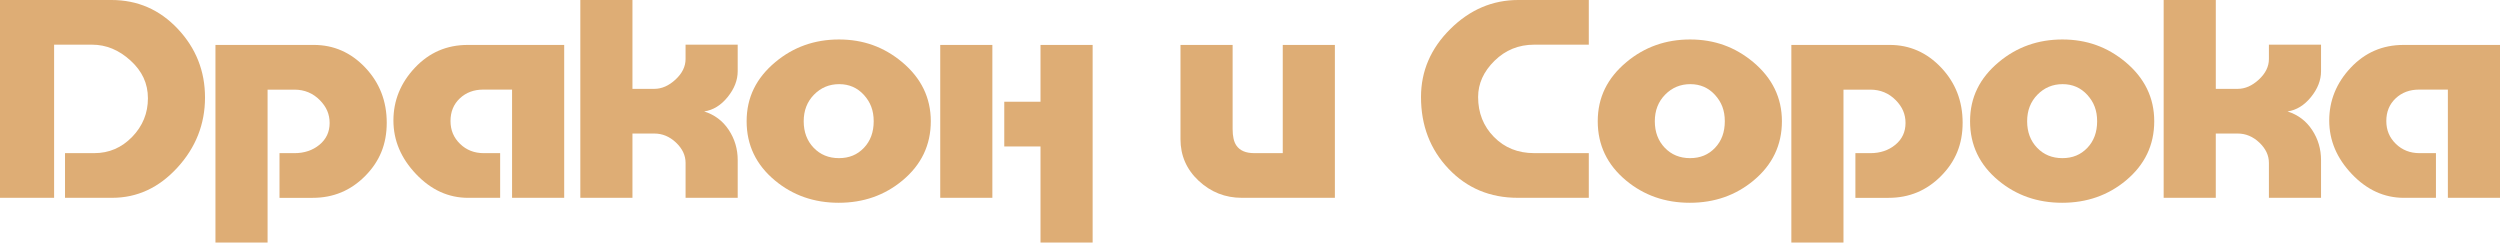
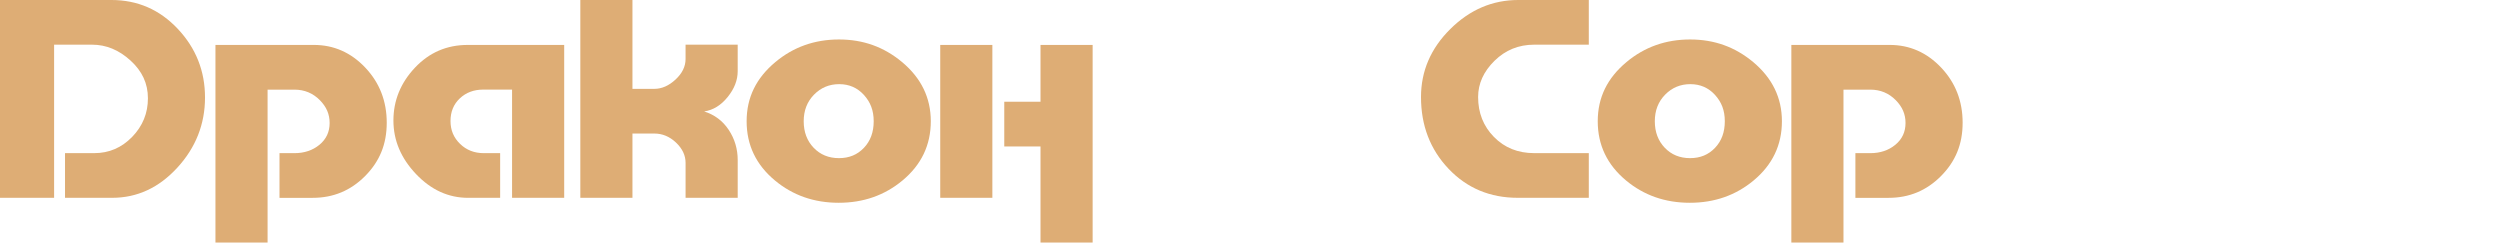
<svg xmlns="http://www.w3.org/2000/svg" id="_Слой_2" data-name="Слой 2" viewBox="0 0 1425.84 138.31">
  <defs>
    <style>
      .cls-1 {
        fill: #dead75;
      }
    </style>
  </defs>
  <g id="_Логотипы" data-name="Логотипы">
    <g>
      <path class="cls-1" d="M0,112.83V0h63.56c14.91,0,27.53,5.5,37.87,16.49,10.33,11,15.5,24.04,15.5,39.14s-5.26,28.53-15.79,39.99c-10.52,11.47-22.91,17.2-37.16,17.2h-26.9v-25.48h16.71c8.4,0,15.59-3.09,21.59-9.27,5.99-6.18,8.99-13.52,8.99-22.01s-3.3-15.48-9.91-21.52c-6.61-6.04-13.92-9.06-21.94-9.06h-21.66v87.35H0Z" />
      <path class="cls-1" d="M122.88,138.31V25.62h56.06c11.42,0,21.21,4.31,29.38,12.93,8.16,8.62,12.25,19.1,12.25,31.45s-4.11,22.1-12.32,30.39c-8.21,8.29-18.17,12.44-29.87,12.44h-18.97v-25.48h8.49c5.66,0,10.43-1.6,14.3-4.79,3.87-3.2,5.8-7.33,5.8-12.41s-1.84-9.21-5.52-12.97c-3.96-4.04-8.83-6.06-14.58-6.06h-15.29v87.2h-29.73Z" />
      <path class="cls-1" d="M321.78,25.62v87.2h-29.73v-61.72h-16.42c-5.38,0-9.84,1.67-13.38,5.01-3.54,3.34-5.31,7.64-5.31,12.9s1.82,9.52,5.45,13.05c3.63,3.53,8.14,5.29,13.52,5.29h9.34v25.48h-18.26c-11.23,0-21.14-4.52-29.73-13.57-8.59-9.04-12.88-19.22-12.88-30.53s4.08-21.43,12.25-30.1c8.16-8.67,18.19-13,30.08-13h55.07Z" />
      <path class="cls-1" d="M330.98,0h29.73v50.68h12.46c4.25,0,8.28-1.77,12.1-5.31s5.73-7.43,5.73-11.68v-8.21h29.73v15.15c0,5.1-1.91,10-5.73,14.72-3.82,4.72-8.28,7.46-13.38,8.21,5.95,1.89,10.62,5.4,14.02,10.55,3.4,5.15,5.1,10.88,5.1,17.2v21.52h-29.73v-19.96c0-4.25-1.82-8.09-5.45-11.54-3.63-3.44-7.76-5.17-12.39-5.17h-12.46v36.67h-29.73V0Z" />
      <path class="cls-1" d="M530.87,69.15c0,13.57-5.38,24.83-16.14,33.78-10.19,8.48-22.32,12.72-36.38,12.72s-26.19-4.24-36.38-12.72c-10.76-8.95-16.14-20.21-16.14-33.78s5.47-24.64,16.42-33.78c10.29-8.57,22.37-12.86,36.24-12.86s25.67,4.29,35.96,12.86c10.95,9.14,16.42,20.4,16.42,33.78ZM478.63,47.99c-5.66,0-10.45,2-14.37,6-3.92,4-5.88,9.05-5.88,15.17s1.89,11.15,5.66,15.1c3.77,3.95,8.59,5.93,14.44,5.93s10.5-1.95,14.23-5.86c3.73-3.9,5.59-8.96,5.59-15.17s-1.87-10.93-5.59-15.03c-3.73-4.09-8.42-6.14-14.09-6.14Z" />
      <path class="cls-1" d="M536.25,112.83V25.62h29.73v87.2h-29.73ZM593.44,25.62h29.73v112.69h-29.73v-54.79h-20.67v-25.48h20.67V25.62Z" />
-       <path class="cls-1" d="M673.28,25.62h29.73v48.02c0,4.15.71,7.25,2.12,9.32,1.98,2.92,5.38,4.38,10.19,4.38h16.28V25.62h29.73v87.2h-53.09c-9.44,0-17.62-3.23-24.56-9.68-6.94-6.45-10.41-14.39-10.41-23.81V25.62Z" />
      <path class="cls-1" d="M906.15,0v25.48h-31.14c-8.87,0-16.42,3.07-22.65,9.2-6.23,6.14-9.34,13.02-9.34,20.67,0,9.06,3.02,16.66,9.06,22.79,6.04,6.14,13.68,9.2,22.93,9.2h31.14v25.48h-40.49c-15.86,0-29.02-5.52-39.5-16.56-10.48-11.04-15.71-24.68-15.71-40.91,0-14.82,5.57-27.75,16.71-38.79,11.13-11.04,24.07-16.56,38.79-16.56h40.2Z" />
      <path class="cls-1" d="M1016.29,69.15c0,13.57-5.38,24.83-16.14,33.78-10.19,8.48-22.32,12.72-36.38,12.72s-26.19-4.24-36.38-12.72c-10.76-8.95-16.14-20.21-16.14-33.78s5.47-24.64,16.42-33.78c10.29-8.57,22.37-12.86,36.24-12.86s25.67,4.29,35.96,12.86c10.95,9.14,16.42,20.4,16.42,33.78ZM964.05,47.99c-5.66,0-10.45,2-14.37,6-3.92,4-5.88,9.05-5.88,15.17s1.89,11.15,5.66,15.1c3.77,3.95,8.59,5.93,14.44,5.93s10.5-1.95,14.23-5.86c3.73-3.9,5.59-8.96,5.59-15.17s-1.87-10.93-5.59-15.03c-3.73-4.09-8.42-6.14-14.09-6.14Z" />
      <path class="cls-1" d="M1021.67,138.31V25.62h56.06c11.42,0,21.21,4.31,29.38,12.93,8.16,8.62,12.25,19.1,12.25,31.45s-4.11,22.1-12.32,30.39c-8.21,8.29-18.17,12.44-29.87,12.44h-18.97v-25.48h8.49c5.66,0,10.43-1.6,14.3-4.79,3.87-3.2,5.8-7.33,5.8-12.41s-1.84-9.21-5.52-12.97c-3.96-4.04-8.83-6.06-14.58-6.06h-15.29v87.2h-29.73Z" />
-       <path class="cls-1" d="M1228.64,69.15c0,13.57-5.38,24.83-16.14,33.78-10.19,8.48-22.32,12.72-36.38,12.72s-26.19-4.24-36.38-12.72c-10.76-8.95-16.14-20.21-16.14-33.78s5.47-24.64,16.42-33.78c10.29-8.57,22.37-12.86,36.24-12.86s25.67,4.29,35.96,12.86c10.95,9.14,16.42,20.4,16.42,33.78ZM1176.4,47.99c-5.66,0-10.45,2-14.37,6-3.92,4-5.88,9.05-5.88,15.17s1.89,11.15,5.66,15.1c3.77,3.95,8.59,5.93,14.44,5.93s10.5-1.95,14.23-5.86c3.73-3.9,5.59-8.96,5.59-15.17s-1.87-10.93-5.59-15.03c-3.73-4.09-8.42-6.14-14.09-6.14Z" />
-       <path class="cls-1" d="M1234.02,0h29.73v50.68h12.46c4.25,0,8.28-1.77,12.1-5.31s5.73-7.43,5.73-11.68v-8.21h29.73v15.15c0,5.1-1.91,10-5.73,14.72-3.82,4.72-8.28,7.46-13.38,8.21,5.95,1.89,10.62,5.4,14.01,10.55,3.4,5.15,5.1,10.88,5.1,17.2v21.52h-29.73v-19.96c0-4.25-1.82-8.09-5.45-11.54-3.63-3.44-7.76-5.17-12.39-5.17h-12.46v36.67h-29.73V0Z" />
-       <path class="cls-1" d="M1425.84,25.62v87.2h-29.73v-61.72h-16.42c-5.38,0-9.84,1.67-13.38,5.01-3.54,3.34-5.31,7.64-5.31,12.9s1.82,9.52,5.45,13.05c3.63,3.53,8.14,5.29,13.52,5.29h9.34v25.48h-18.26c-11.23,0-21.14-4.52-29.73-13.57-8.59-9.04-12.88-19.22-12.88-30.53s4.08-21.43,12.25-30.1c8.16-8.67,18.19-13,30.08-13h55.07Z" />
    </g>
  </g>
</svg>